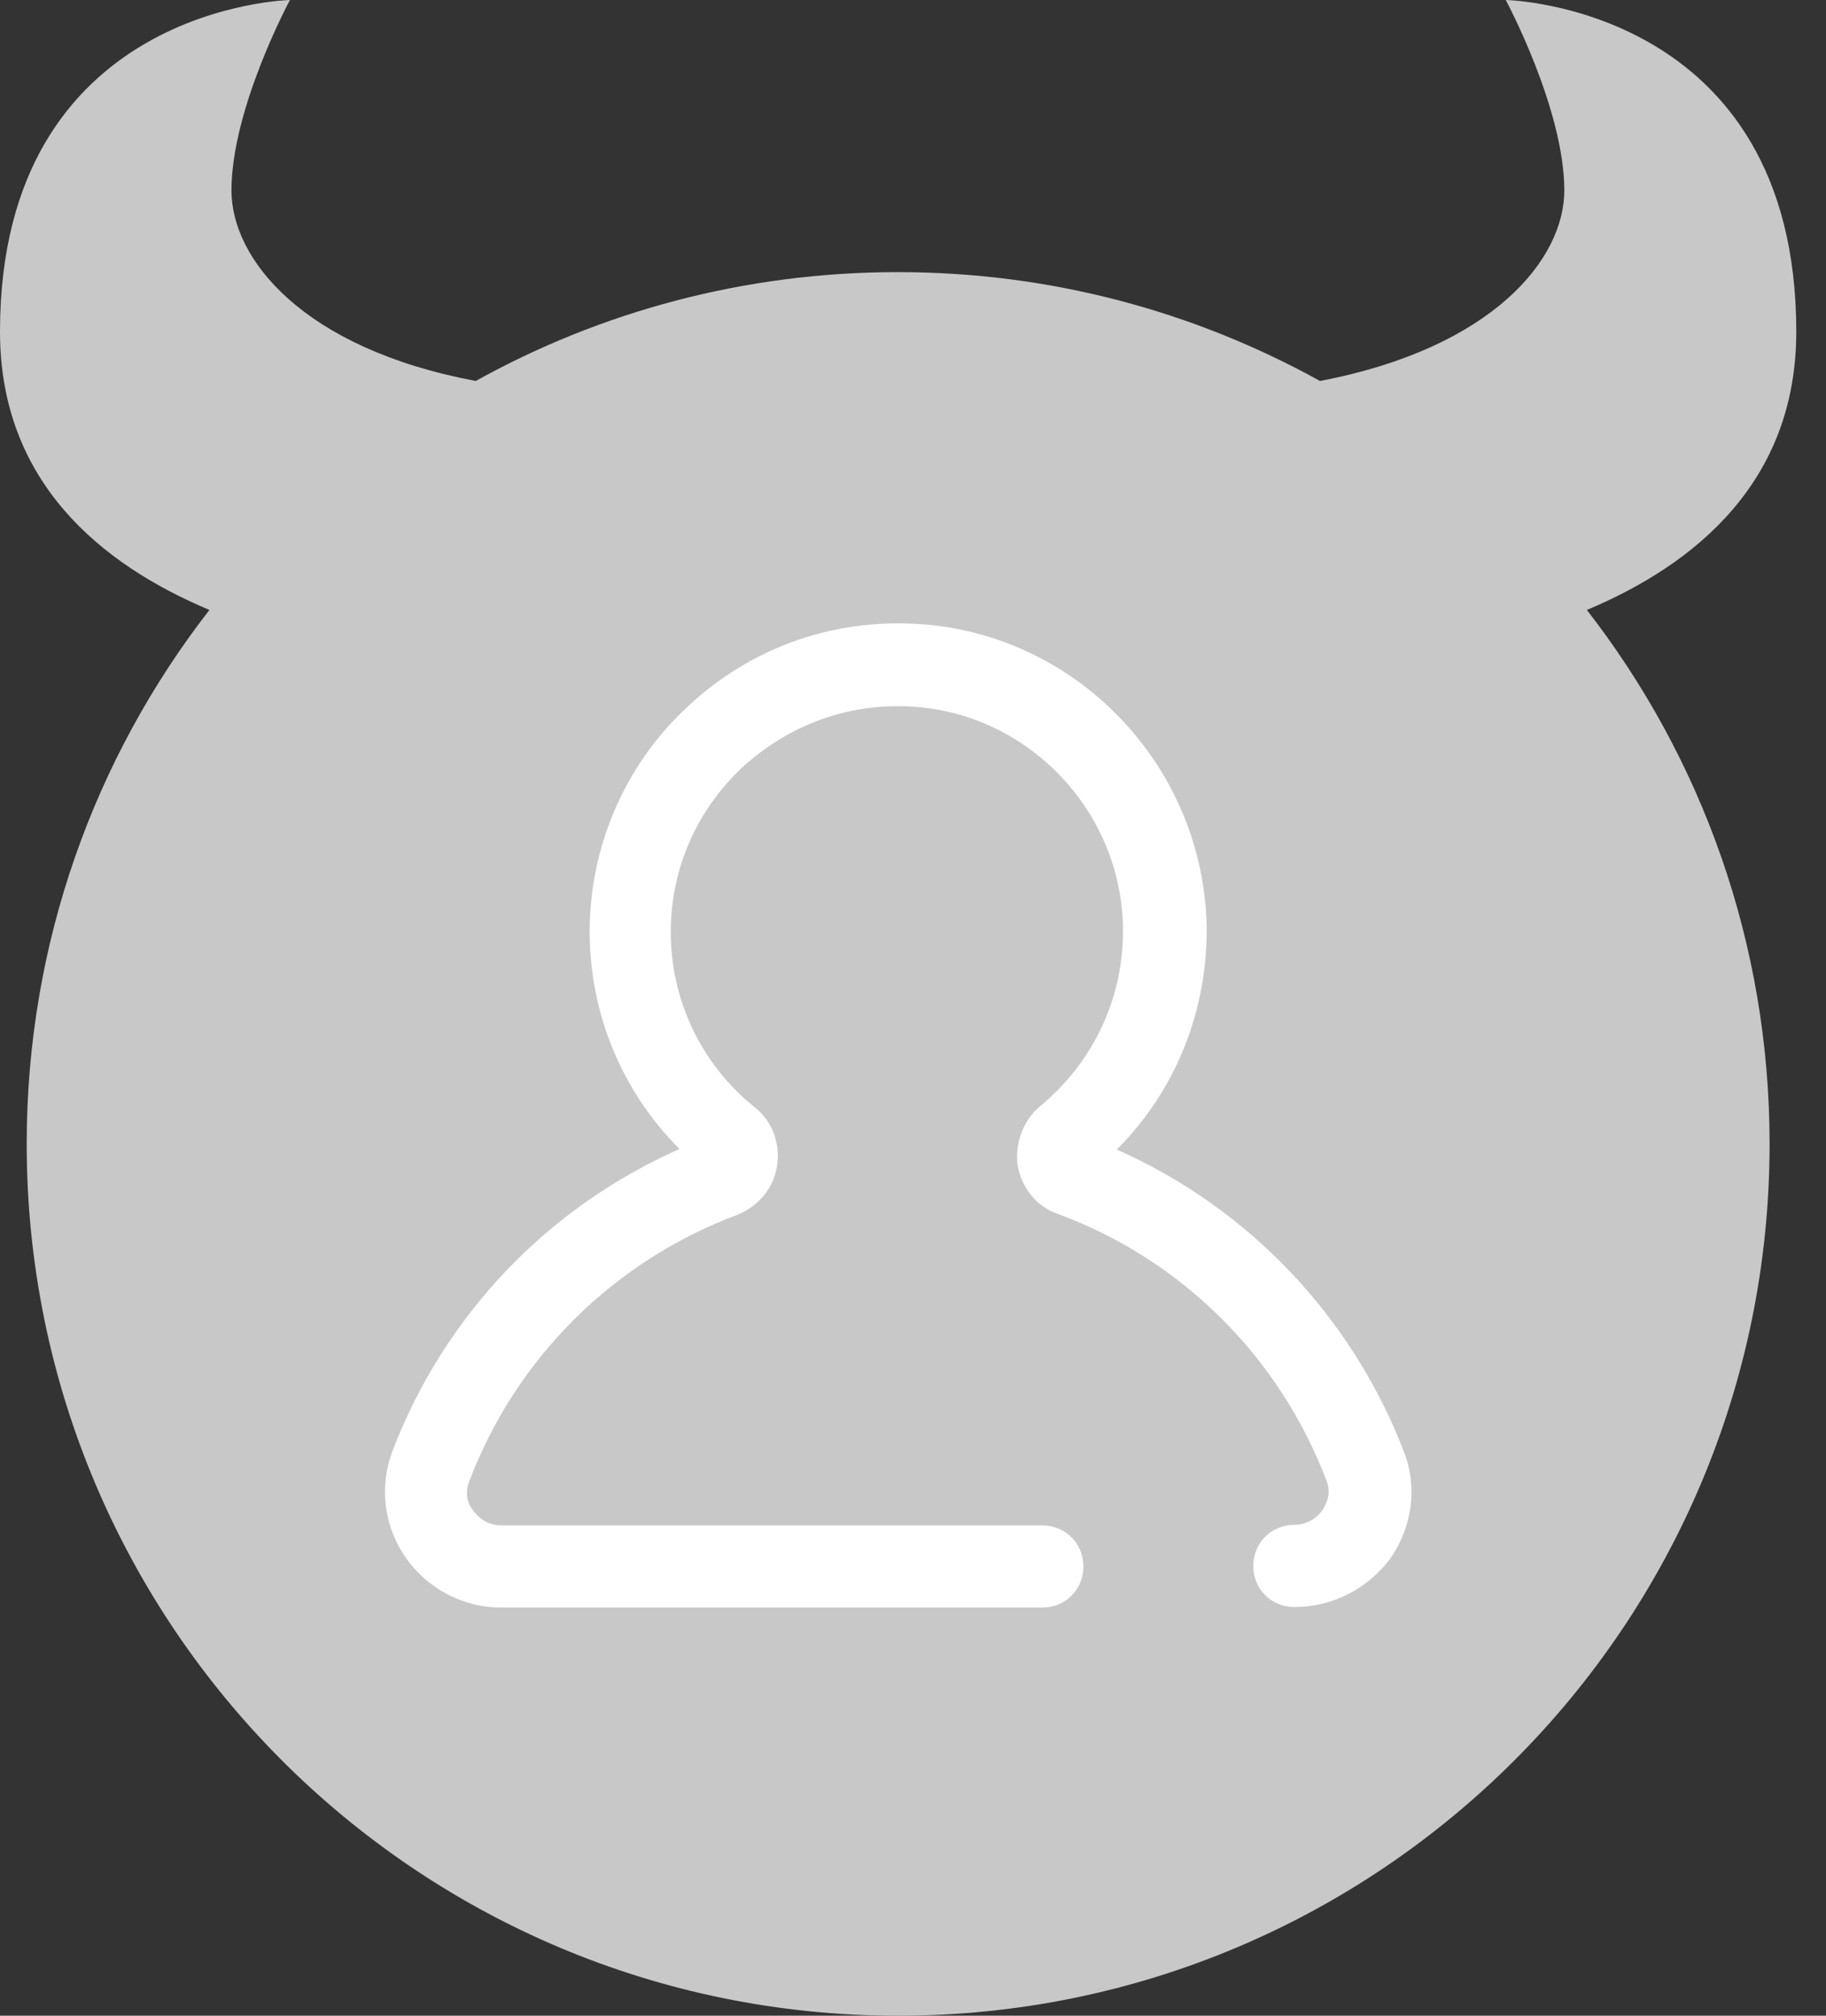
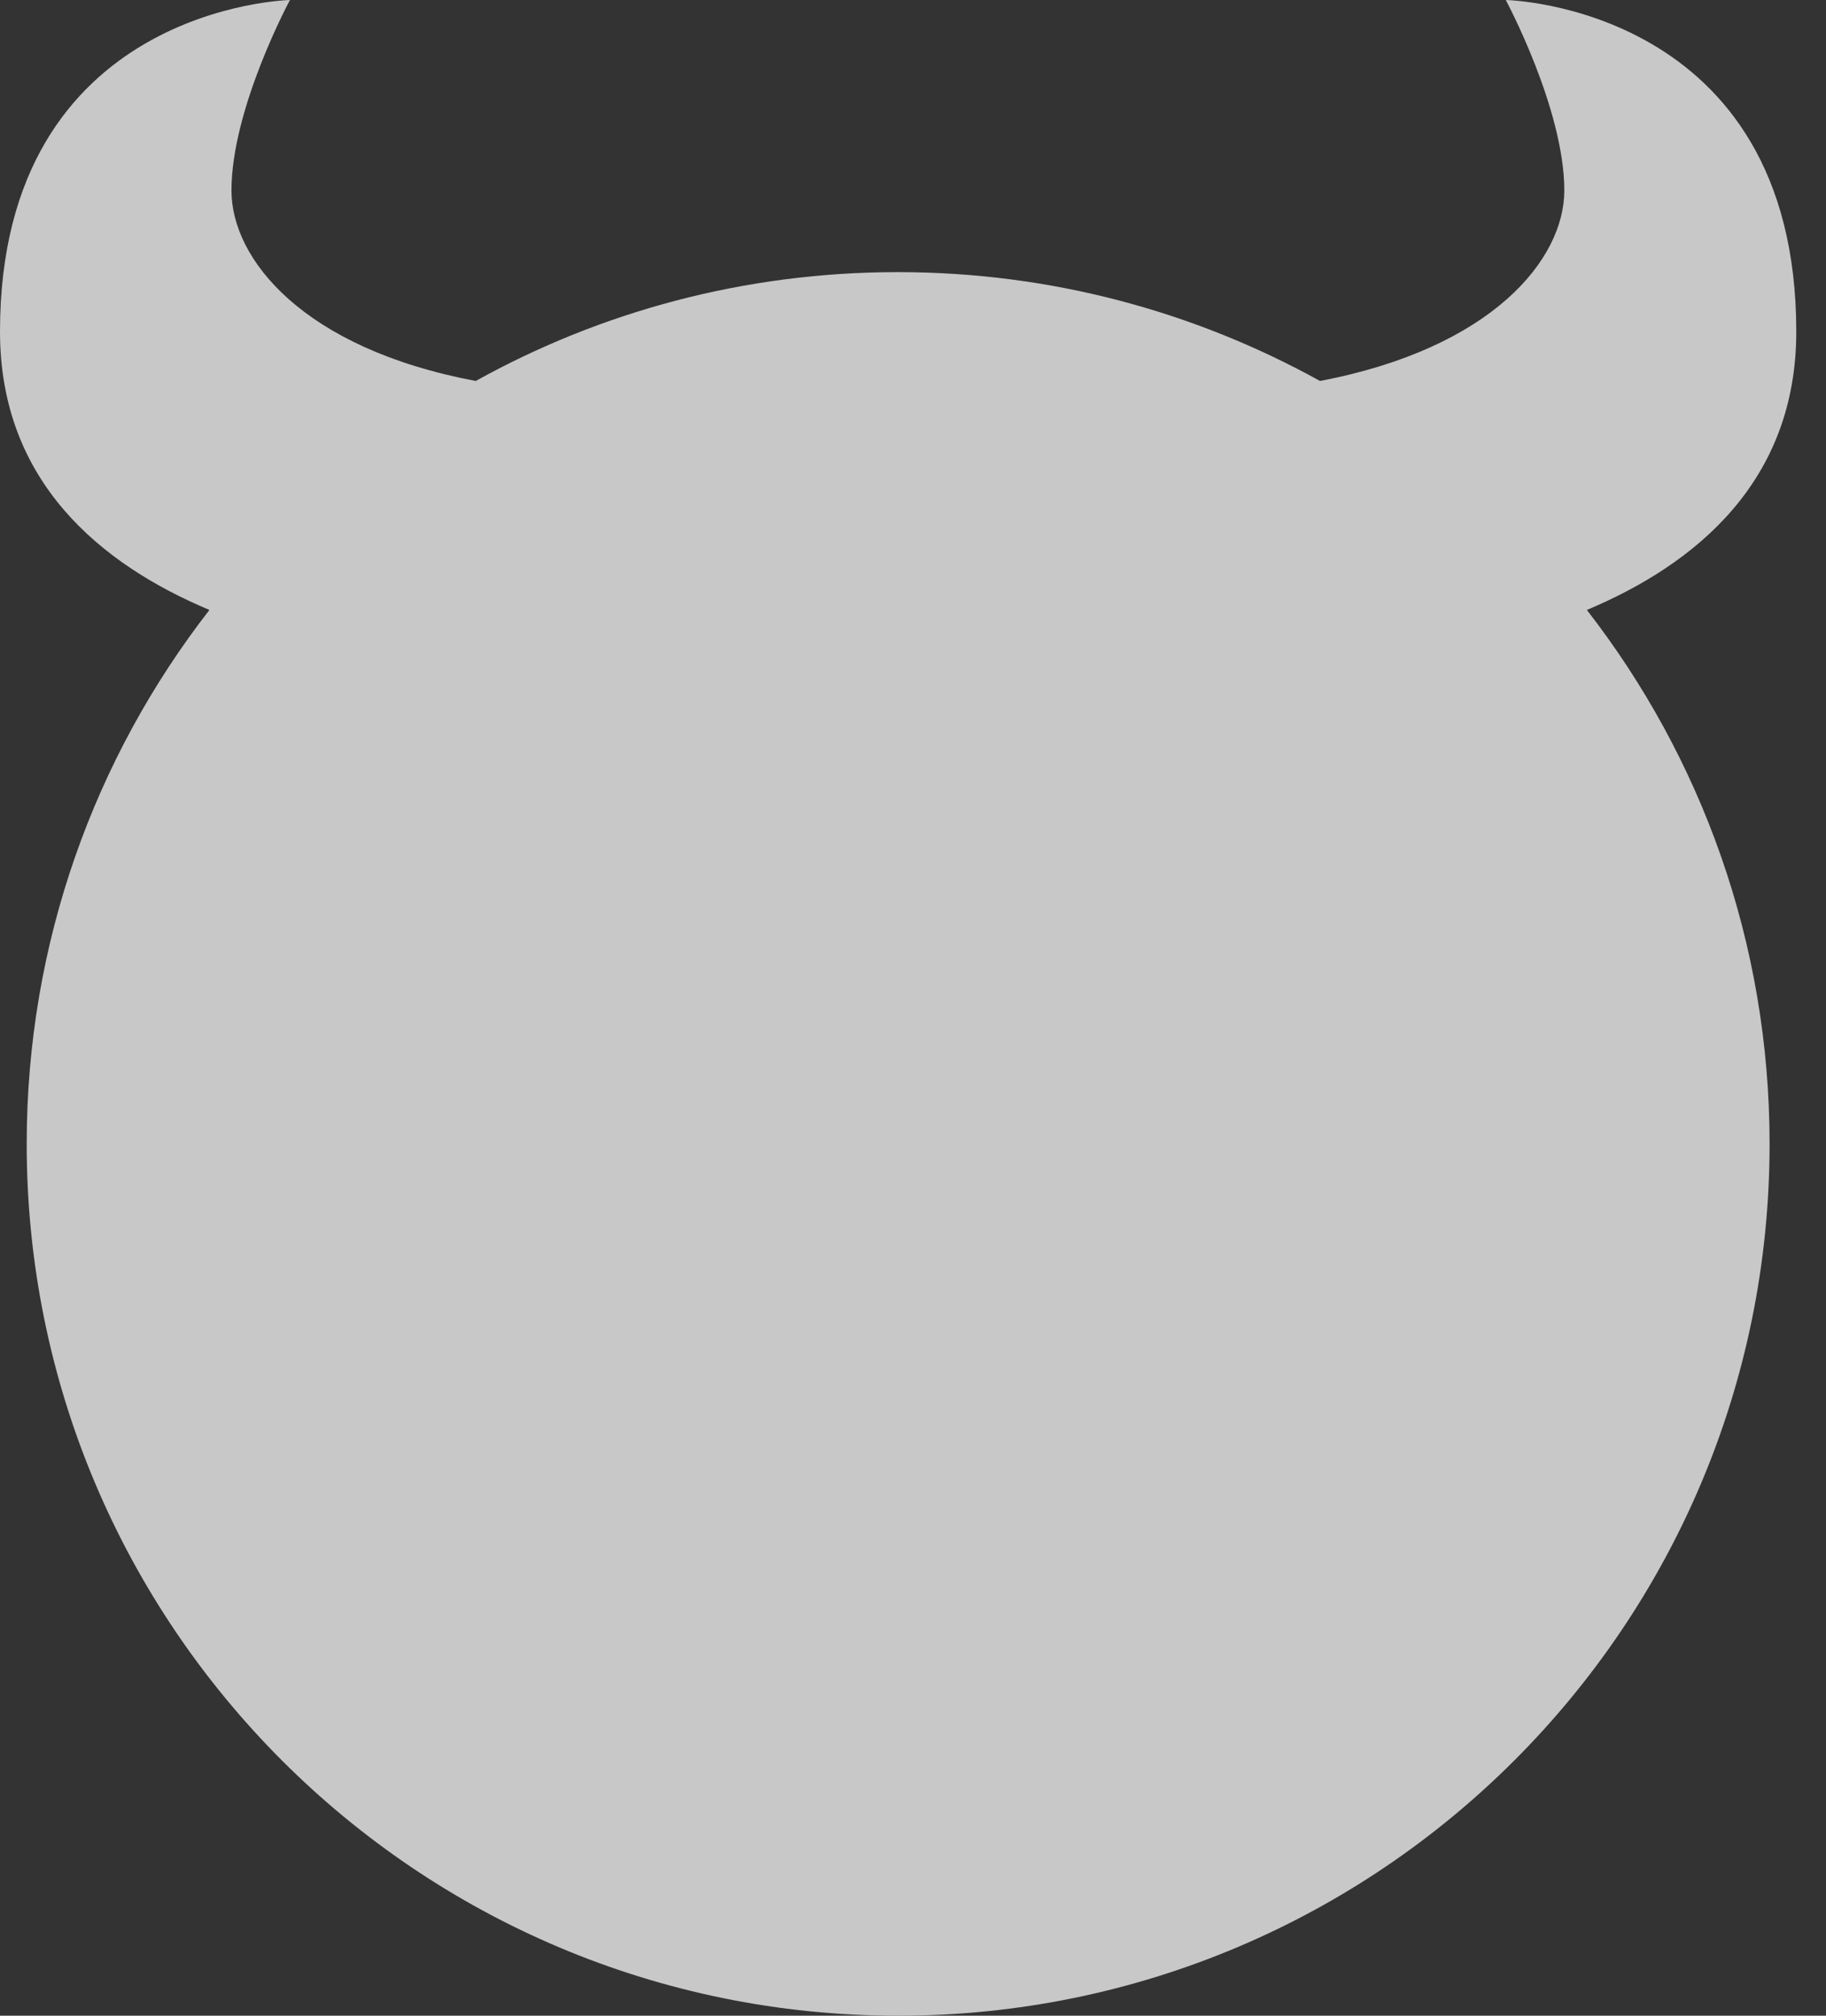
<svg xmlns="http://www.w3.org/2000/svg" width="29" height="32" viewBox="0 0 29 32" fill="none">
  <rect x="0" y="0" width="29" height="32" fill="#333333" stroke="none" />
  <path fill-rule="evenodd" clip-rule="evenodd" d="M28.528 5.265C28.528 0.09 23.914 0 23.914 0C23.914 0 24.844 1.728 24.844 3.024C24.844 4.116 23.703 5.526 20.964 6.048C18.975 4.948 16.693 4.32 14.256 4.32C11.827 4.32 9.536 4.948 7.556 6.048C4.817 5.534 3.676 4.116 3.676 3.024C3.676 1.72 4.605 0 4.605 0C4.613 0 0 0.09 0 5.265C0 7.645 1.598 8.958 3.326 9.683C1.508 12.022 0.424 14.965 0.424 18.16C0.424 25.805 6.618 32 14.264 32C21.909 32 28.104 25.805 28.104 18.16C28.104 14.965 27.02 12.022 25.202 9.683C26.93 8.958 28.528 7.645 28.528 5.265V5.265Z" fill="#C8C8C8" />
-   <path d="M20.556 25.512C20.19 25.512 19.904 25.226 19.904 24.86C19.904 24.493 20.19 24.207 20.556 24.207C20.736 24.207 20.899 24.118 21.005 23.971C21.053 23.89 21.151 23.727 21.07 23.515C20.328 21.55 18.771 19.994 16.791 19.268C16.465 19.154 16.228 18.86 16.163 18.51C16.114 18.16 16.245 17.793 16.514 17.565C17.378 16.855 17.858 15.812 17.834 14.704C17.793 12.845 16.302 11.305 14.443 11.215C13.449 11.166 12.511 11.517 11.778 12.193C11.061 12.87 10.653 13.799 10.653 14.793C10.653 15.877 11.134 16.896 11.99 17.581C12.267 17.801 12.397 18.16 12.34 18.51C12.291 18.86 12.039 19.154 11.713 19.284C9.748 20.018 8.192 21.558 7.45 23.523C7.368 23.735 7.45 23.906 7.515 23.979C7.621 24.126 7.776 24.216 7.963 24.216H16.554C16.921 24.216 17.206 24.501 17.206 24.868C17.206 25.235 16.921 25.52 16.554 25.52H7.955C7.352 25.52 6.782 25.218 6.439 24.721C6.097 24.224 6.023 23.613 6.227 23.05C7.05 20.89 8.689 19.17 10.792 18.241C9.879 17.328 9.365 16.097 9.365 14.785C9.365 13.473 9.903 12.169 10.898 11.24C11.876 10.31 13.172 9.829 14.533 9.903C17.068 10.033 19.097 12.128 19.163 14.679C19.187 16.024 18.682 17.304 17.736 18.249C19.831 19.178 21.477 20.906 22.301 23.058C22.512 23.604 22.431 24.232 22.089 24.729C21.738 25.21 21.176 25.512 20.556 25.512V25.512Z" fill="white" />
</svg>